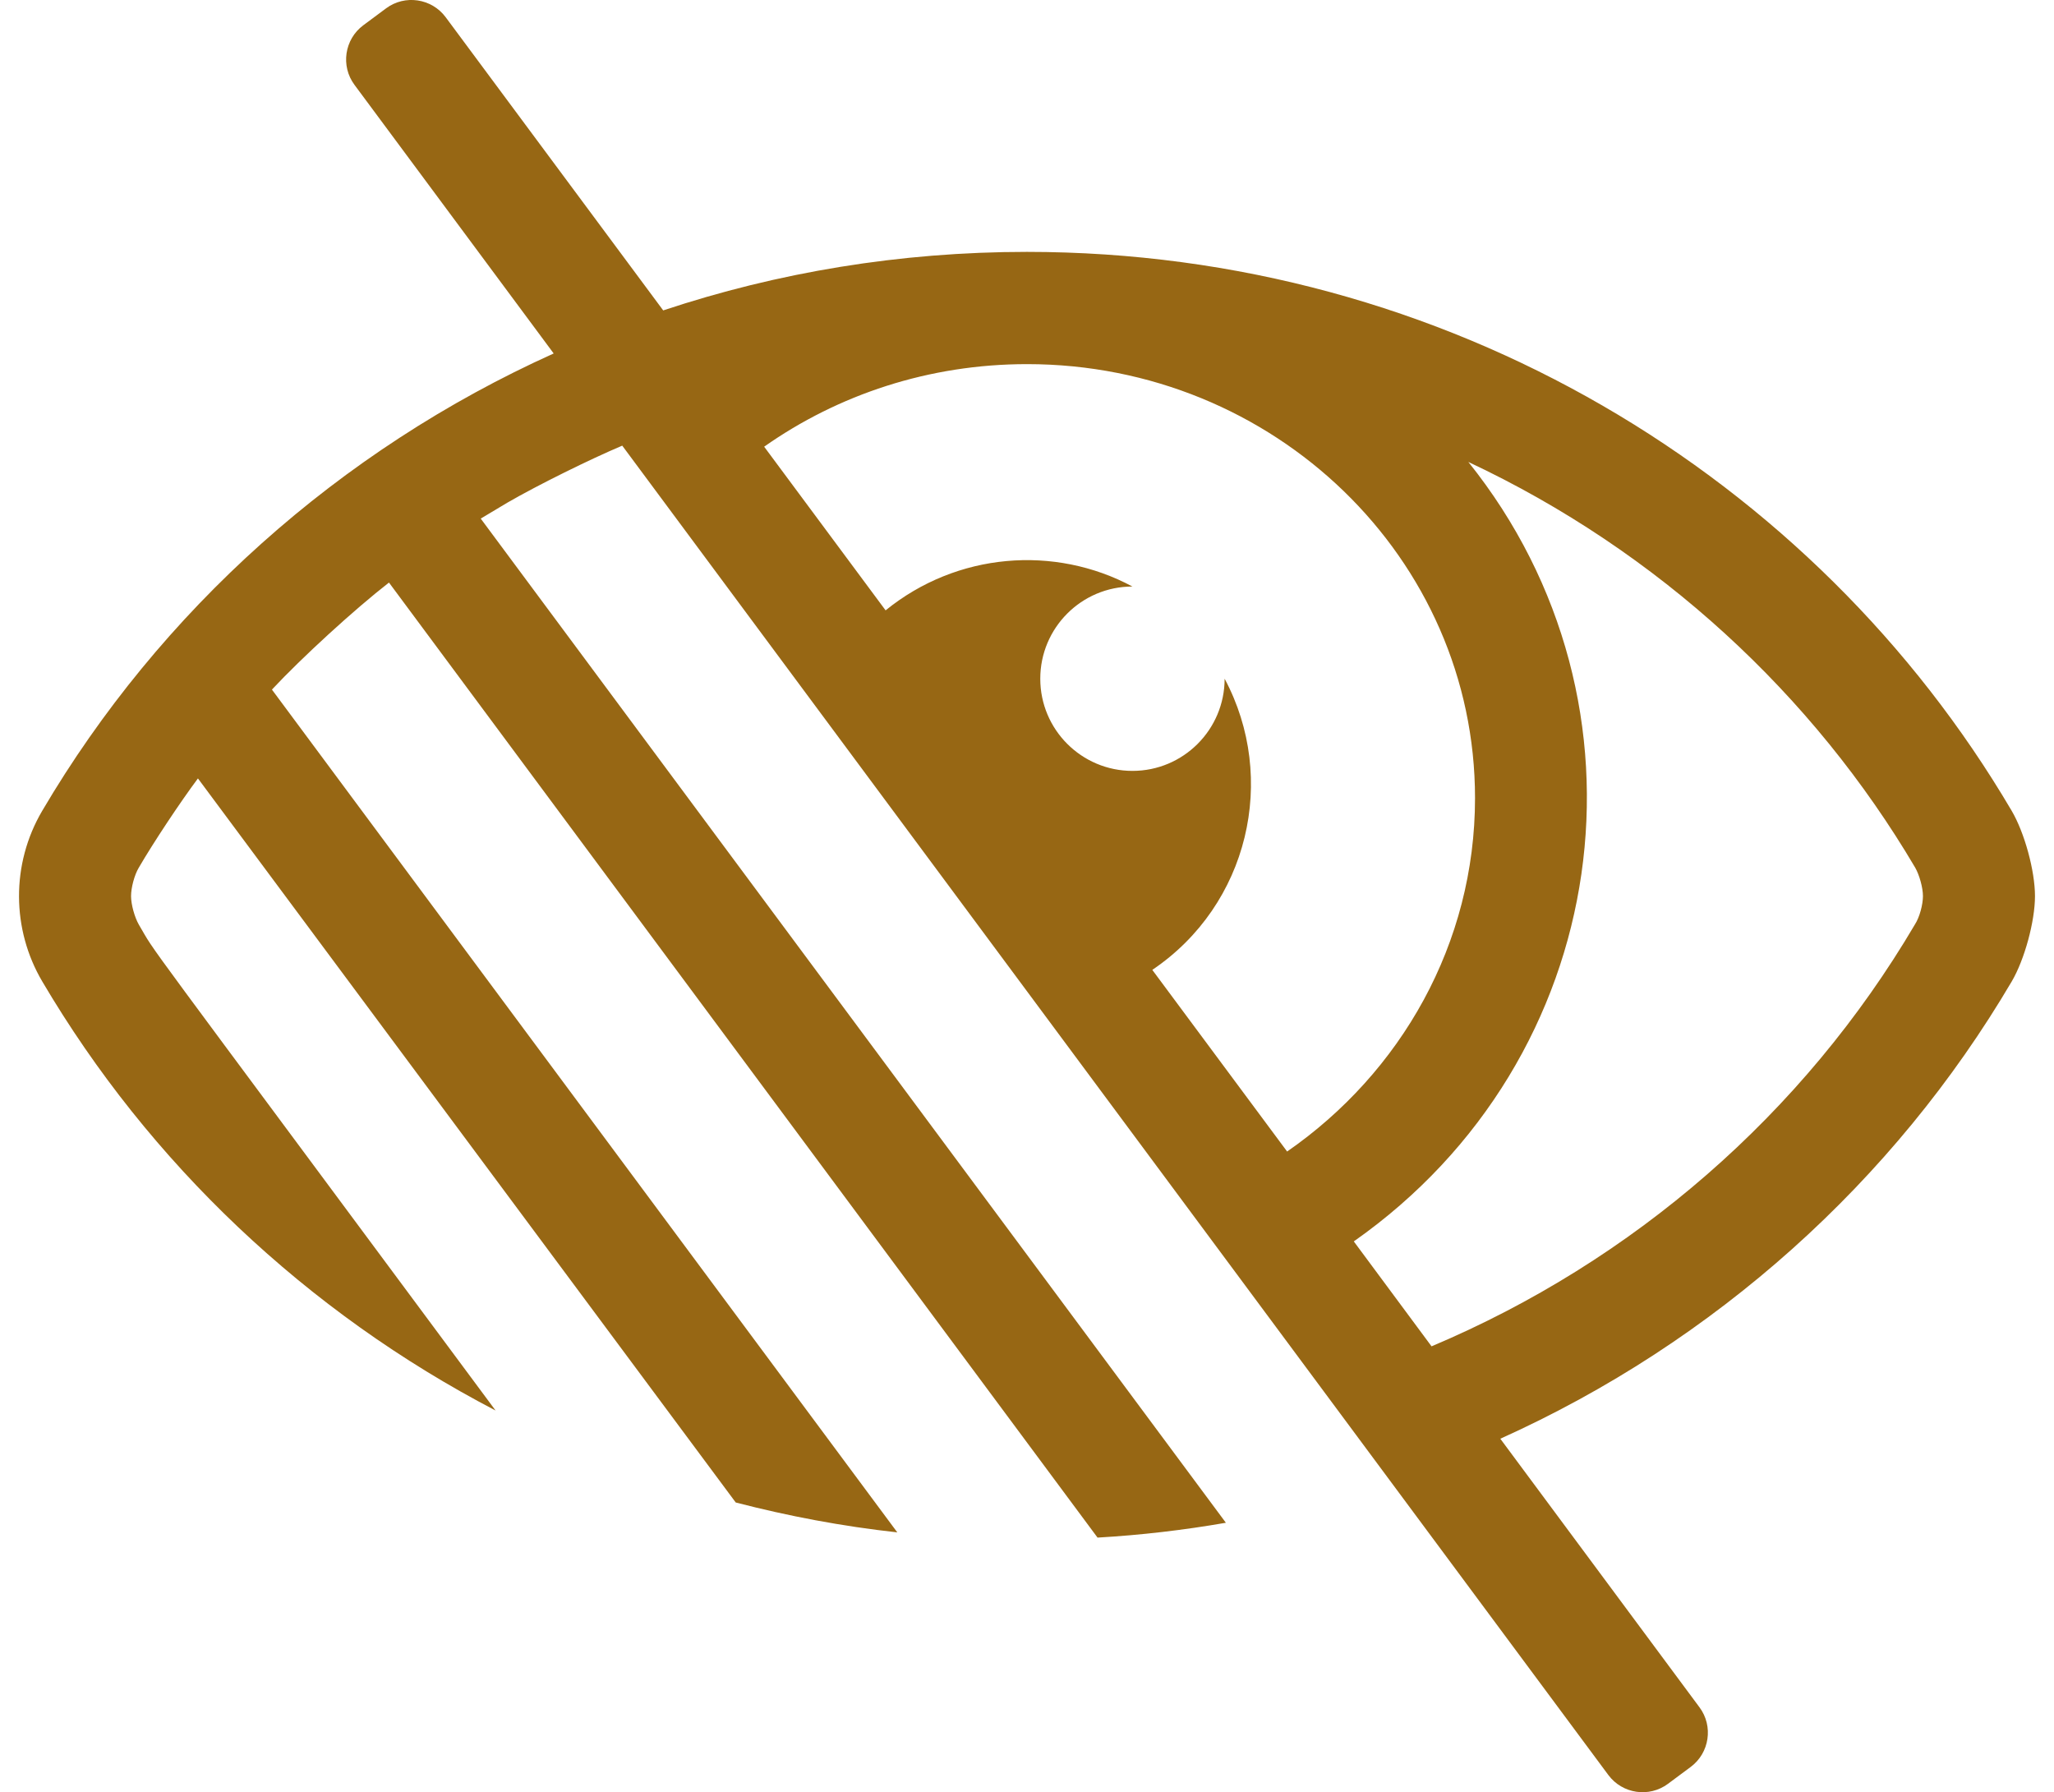
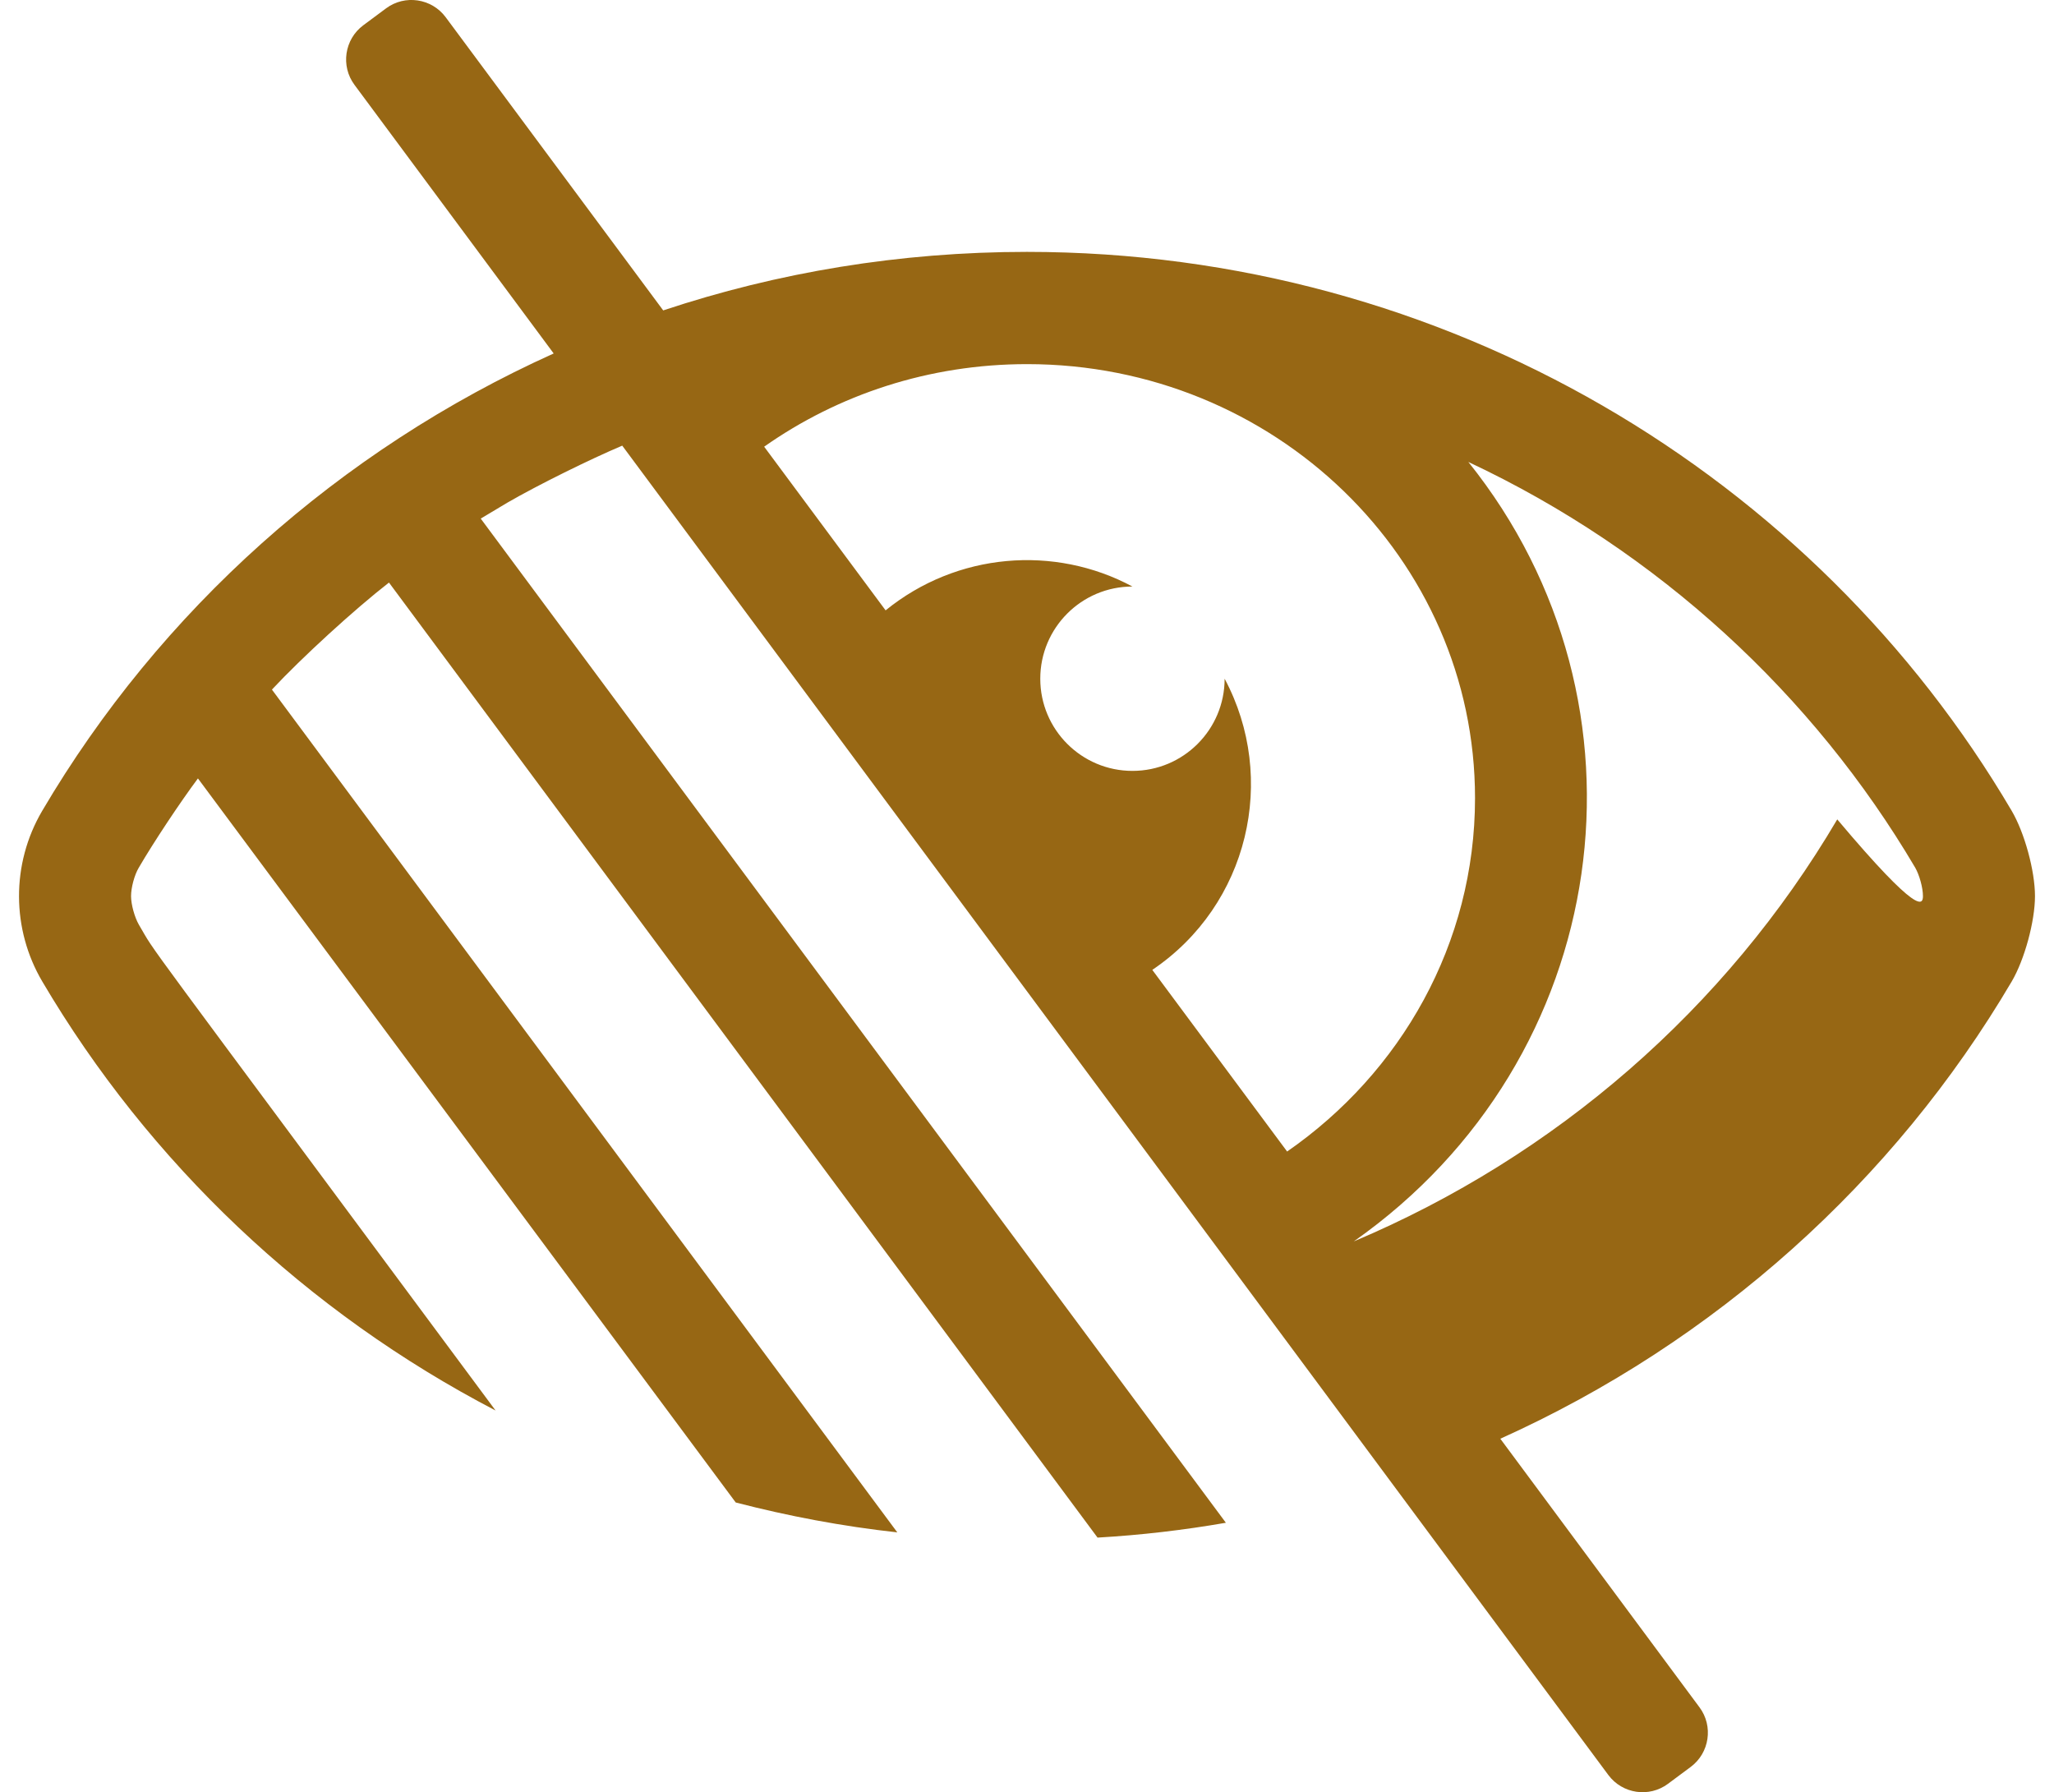
<svg xmlns="http://www.w3.org/2000/svg" id="Layer_1" x="0px" y="0px" viewBox="0 0 98.27 85.73" style="enable-background:new 0 0 98.27 85.73;" xml:space="preserve">
  <style type="text/css">	.st0{fill:#976714;}</style>
  <g>
-     <path class="st0" d="M97.36,42.87c0,1.21-0.5,3.04-1.11,4.08c-5.64,9.58-14.21,17.26-24.47,21.88l9.53,12.85  c0.67,0.9,0.48,2.18-0.42,2.85l-1.09,0.81c-0.9,0.67-2.18,0.48-2.85-0.42L29.77,21.32c-1.56,0.66-4.03,1.88-5.5,2.73  c-0.35,0.21-0.92,0.55-1.27,0.76l35.65,48.04c-2.01,0.35-4.06,0.59-6.14,0.71l-33.9-45.69c-1.66,1.29-4.17,3.59-5.6,5.12  l29.92,40.32c-2.64-0.29-5.22-0.78-7.73-1.43L9.47,37.24c-0.85,1.14-2.12,3.05-2.83,4.27c-0.21,0.35-0.37,0.96-0.37,1.36  s0.17,1.01,0.37,1.36c0.95,1.61-0.77-0.81,17.07,23.25c-9.03-4.7-16.57-11.84-21.69-20.53c-1.46-2.48-1.5-5.61,0-8.16  c5.64-9.58,14.21-17.25,24.47-21.88L16.96,4.06c-0.67-0.9-0.48-2.18,0.42-2.85l1.09-0.81c0.9-0.67,2.18-0.48,2.85,0.42l10.41,14.03  c5.47-1.82,11.32-2.8,17.4-2.8c20.07,0,37.68,10.71,47.11,26.73C96.86,39.83,97.36,41.66,97.36,42.87z M70.57,38.18  c0-11.47-9.6-20.76-21.43-20.76c-4.7,0-9.04,1.46-12.58,3.95l5.81,7.83c3.41-2.77,8.08-3.14,11.81-1.14h0  c-2.44,0-4.41,1.98-4.41,4.41c0,2.44,1.98,4.41,4.41,4.41c2.44,0,4.41-1.98,4.41-4.41v0c2.55,4.77,1.15,10.82-3.46,13.93l6.45,8.69  C67.02,51.32,70.57,45.15,70.57,38.18z M92,42.87c0-0.4-0.17-1.01-0.37-1.36c-4.87-8.26-12.28-15.14-21.38-19.41  c9.3,11.59,6.95,28.56-5.48,37.29l3.72,5.02c9.64-4.07,17.79-11.12,23.13-20.19C91.84,43.88,92,43.27,92,42.87z" />
+     <path class="st0" d="M97.36,42.87c0,1.21-0.5,3.04-1.11,4.08c-5.64,9.58-14.21,17.26-24.47,21.88l9.53,12.85  c0.67,0.9,0.48,2.18-0.42,2.85l-1.09,0.81c-0.9,0.67-2.18,0.48-2.85-0.42L29.77,21.32c-1.56,0.66-4.03,1.88-5.5,2.73  c-0.35,0.21-0.92,0.55-1.27,0.76l35.65,48.04c-2.01,0.35-4.06,0.59-6.14,0.71l-33.9-45.69c-1.66,1.29-4.17,3.59-5.6,5.12  l29.92,40.32c-2.64-0.29-5.22-0.78-7.73-1.43L9.47,37.24c-0.85,1.14-2.12,3.05-2.83,4.27c-0.21,0.35-0.37,0.96-0.37,1.36  s0.17,1.01,0.37,1.36c0.95,1.61-0.77-0.81,17.07,23.25c-9.03-4.7-16.57-11.84-21.69-20.53c-1.46-2.48-1.5-5.61,0-8.16  c5.64-9.58,14.21-17.25,24.47-21.88L16.96,4.06c-0.67-0.9-0.48-2.18,0.42-2.85l1.09-0.81c0.9-0.67,2.18-0.48,2.85,0.42l10.41,14.03  c5.47-1.82,11.32-2.8,17.4-2.8c20.07,0,37.68,10.71,47.11,26.73C96.86,39.83,97.36,41.66,97.36,42.87z M70.57,38.18  c0-11.47-9.6-20.76-21.43-20.76c-4.7,0-9.04,1.46-12.58,3.95l5.81,7.83c3.41-2.77,8.08-3.14,11.81-1.14h0  c-2.44,0-4.41,1.98-4.41,4.41c0,2.44,1.98,4.41,4.41,4.41c2.44,0,4.41-1.98,4.41-4.41v0c2.55,4.77,1.15,10.82-3.46,13.93l6.45,8.69  C67.02,51.32,70.57,45.15,70.57,38.18z M92,42.87c0-0.4-0.17-1.01-0.37-1.36c-4.87-8.26-12.28-15.14-21.38-19.41  c9.3,11.59,6.95,28.56-5.48,37.29c9.64-4.07,17.79-11.12,23.13-20.19C91.84,43.88,92,43.27,92,42.87z" />
  </g>
</svg>